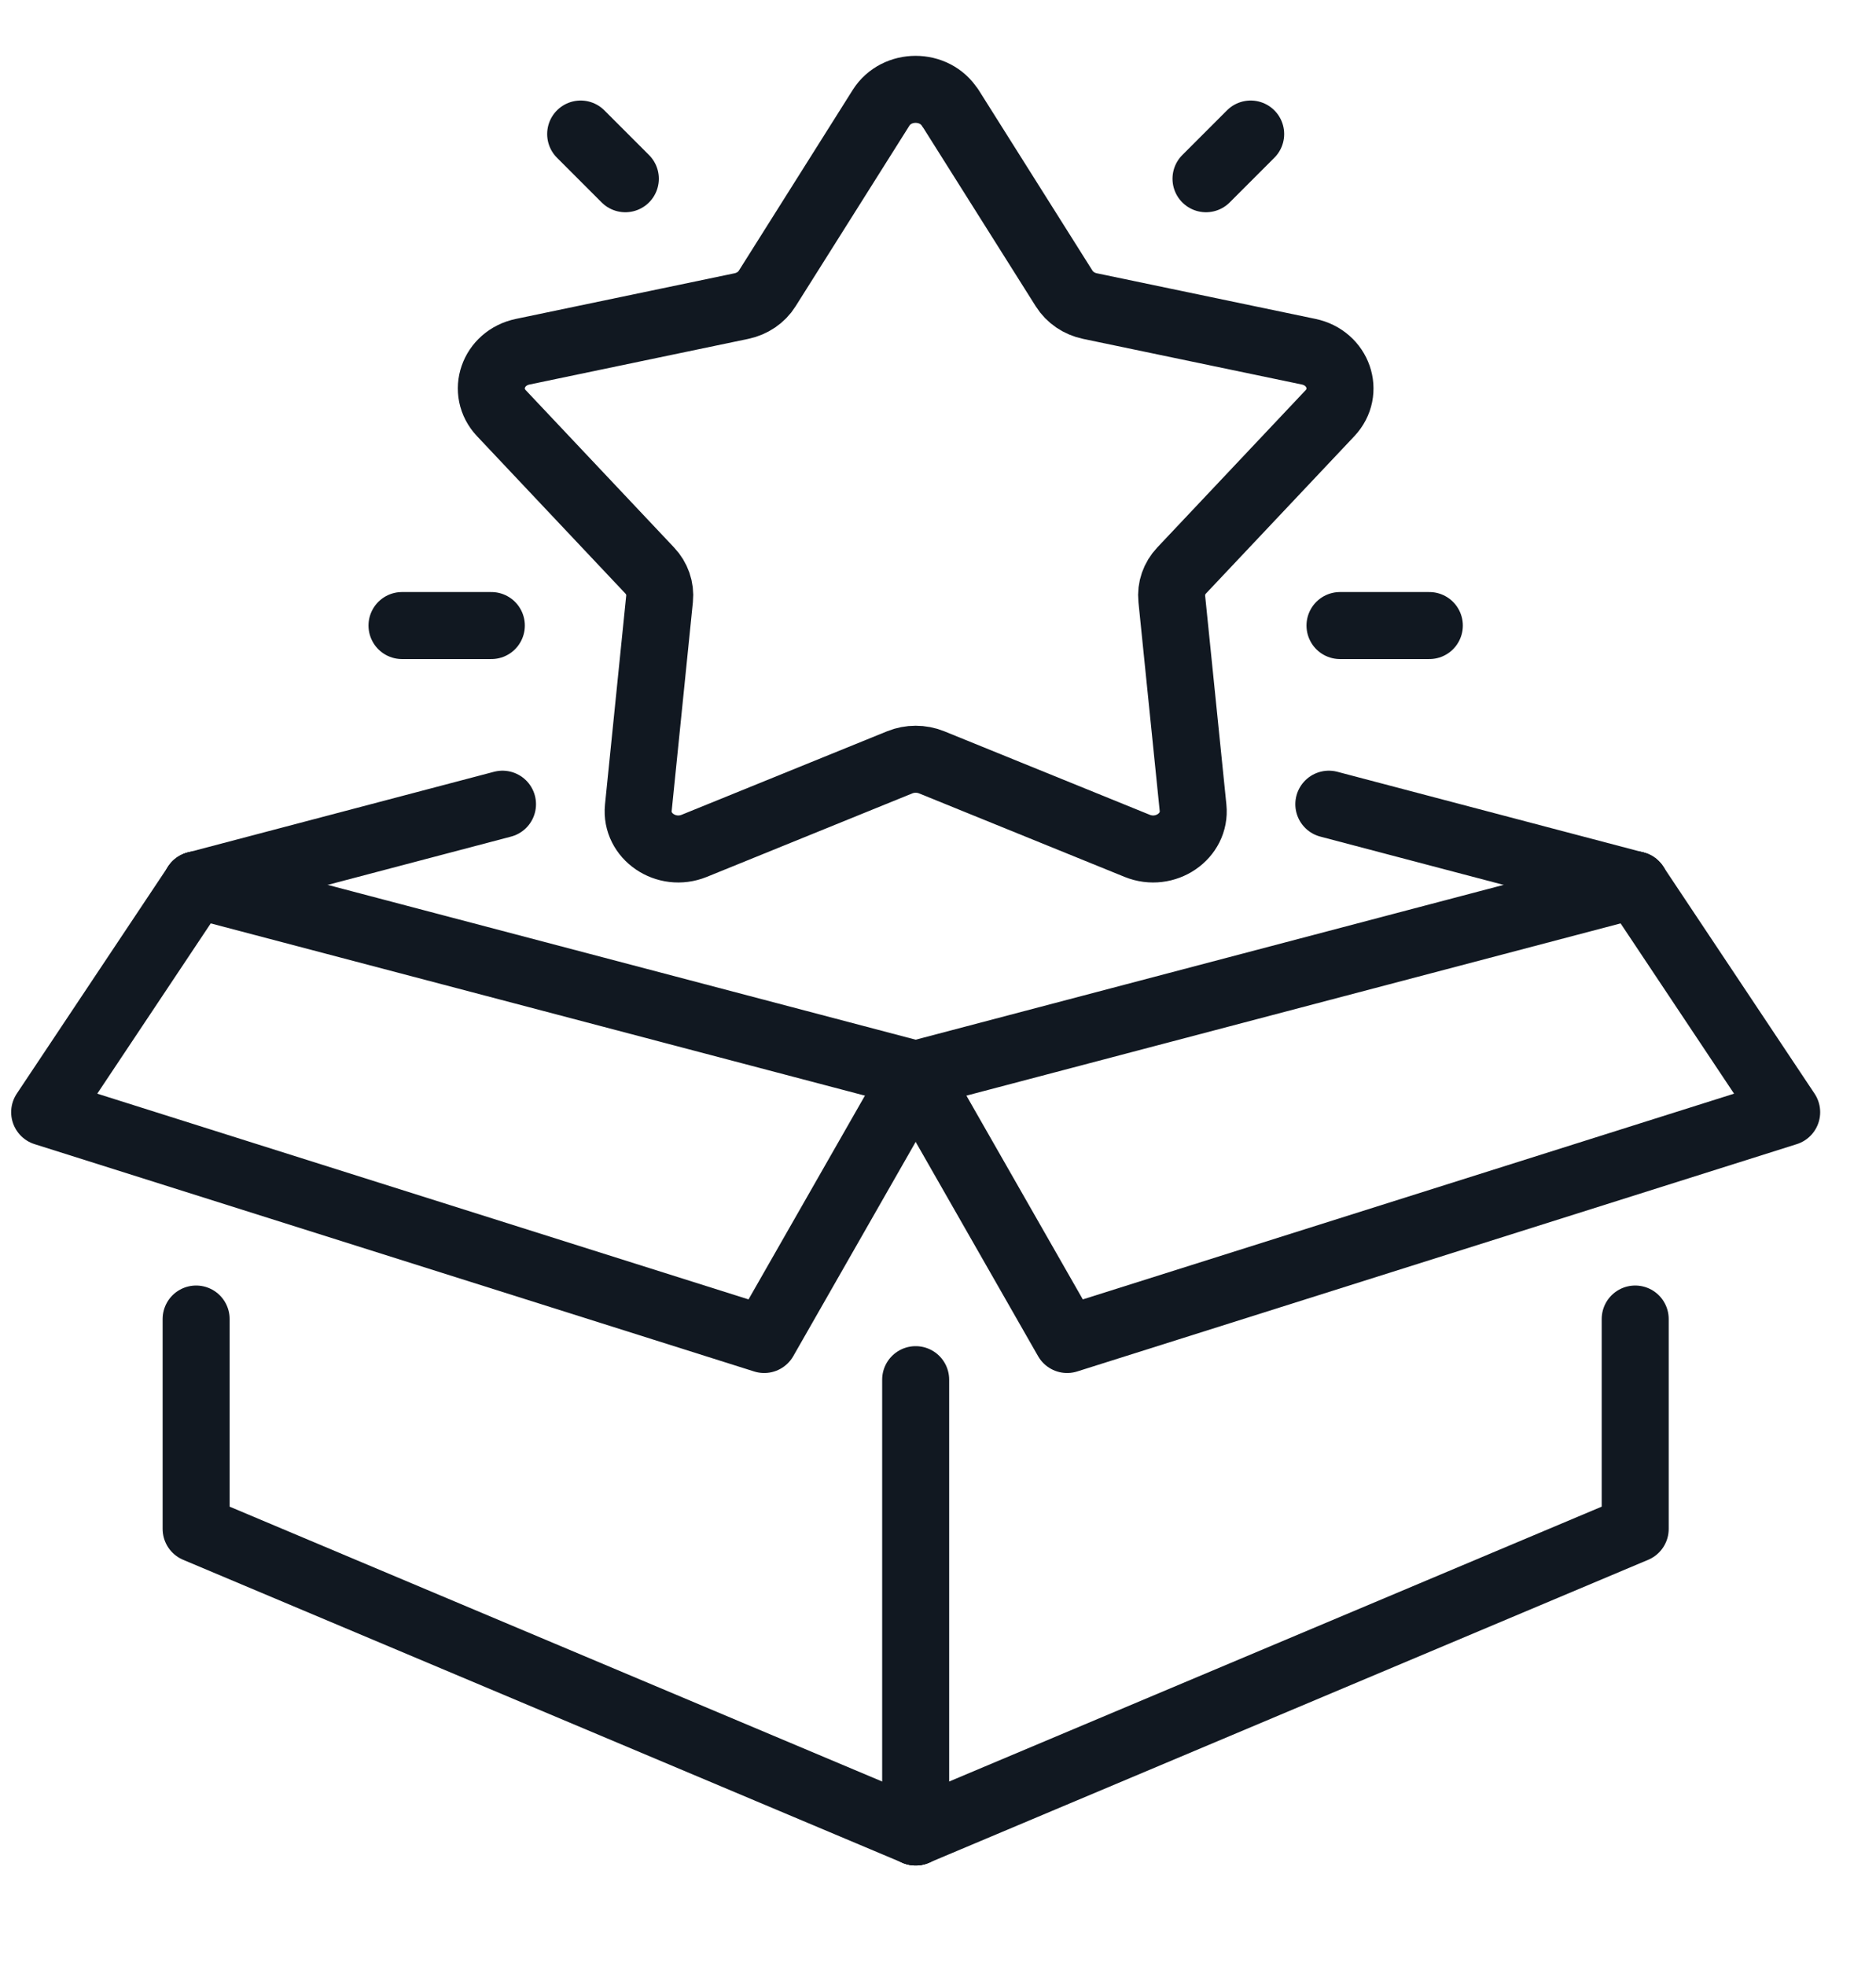
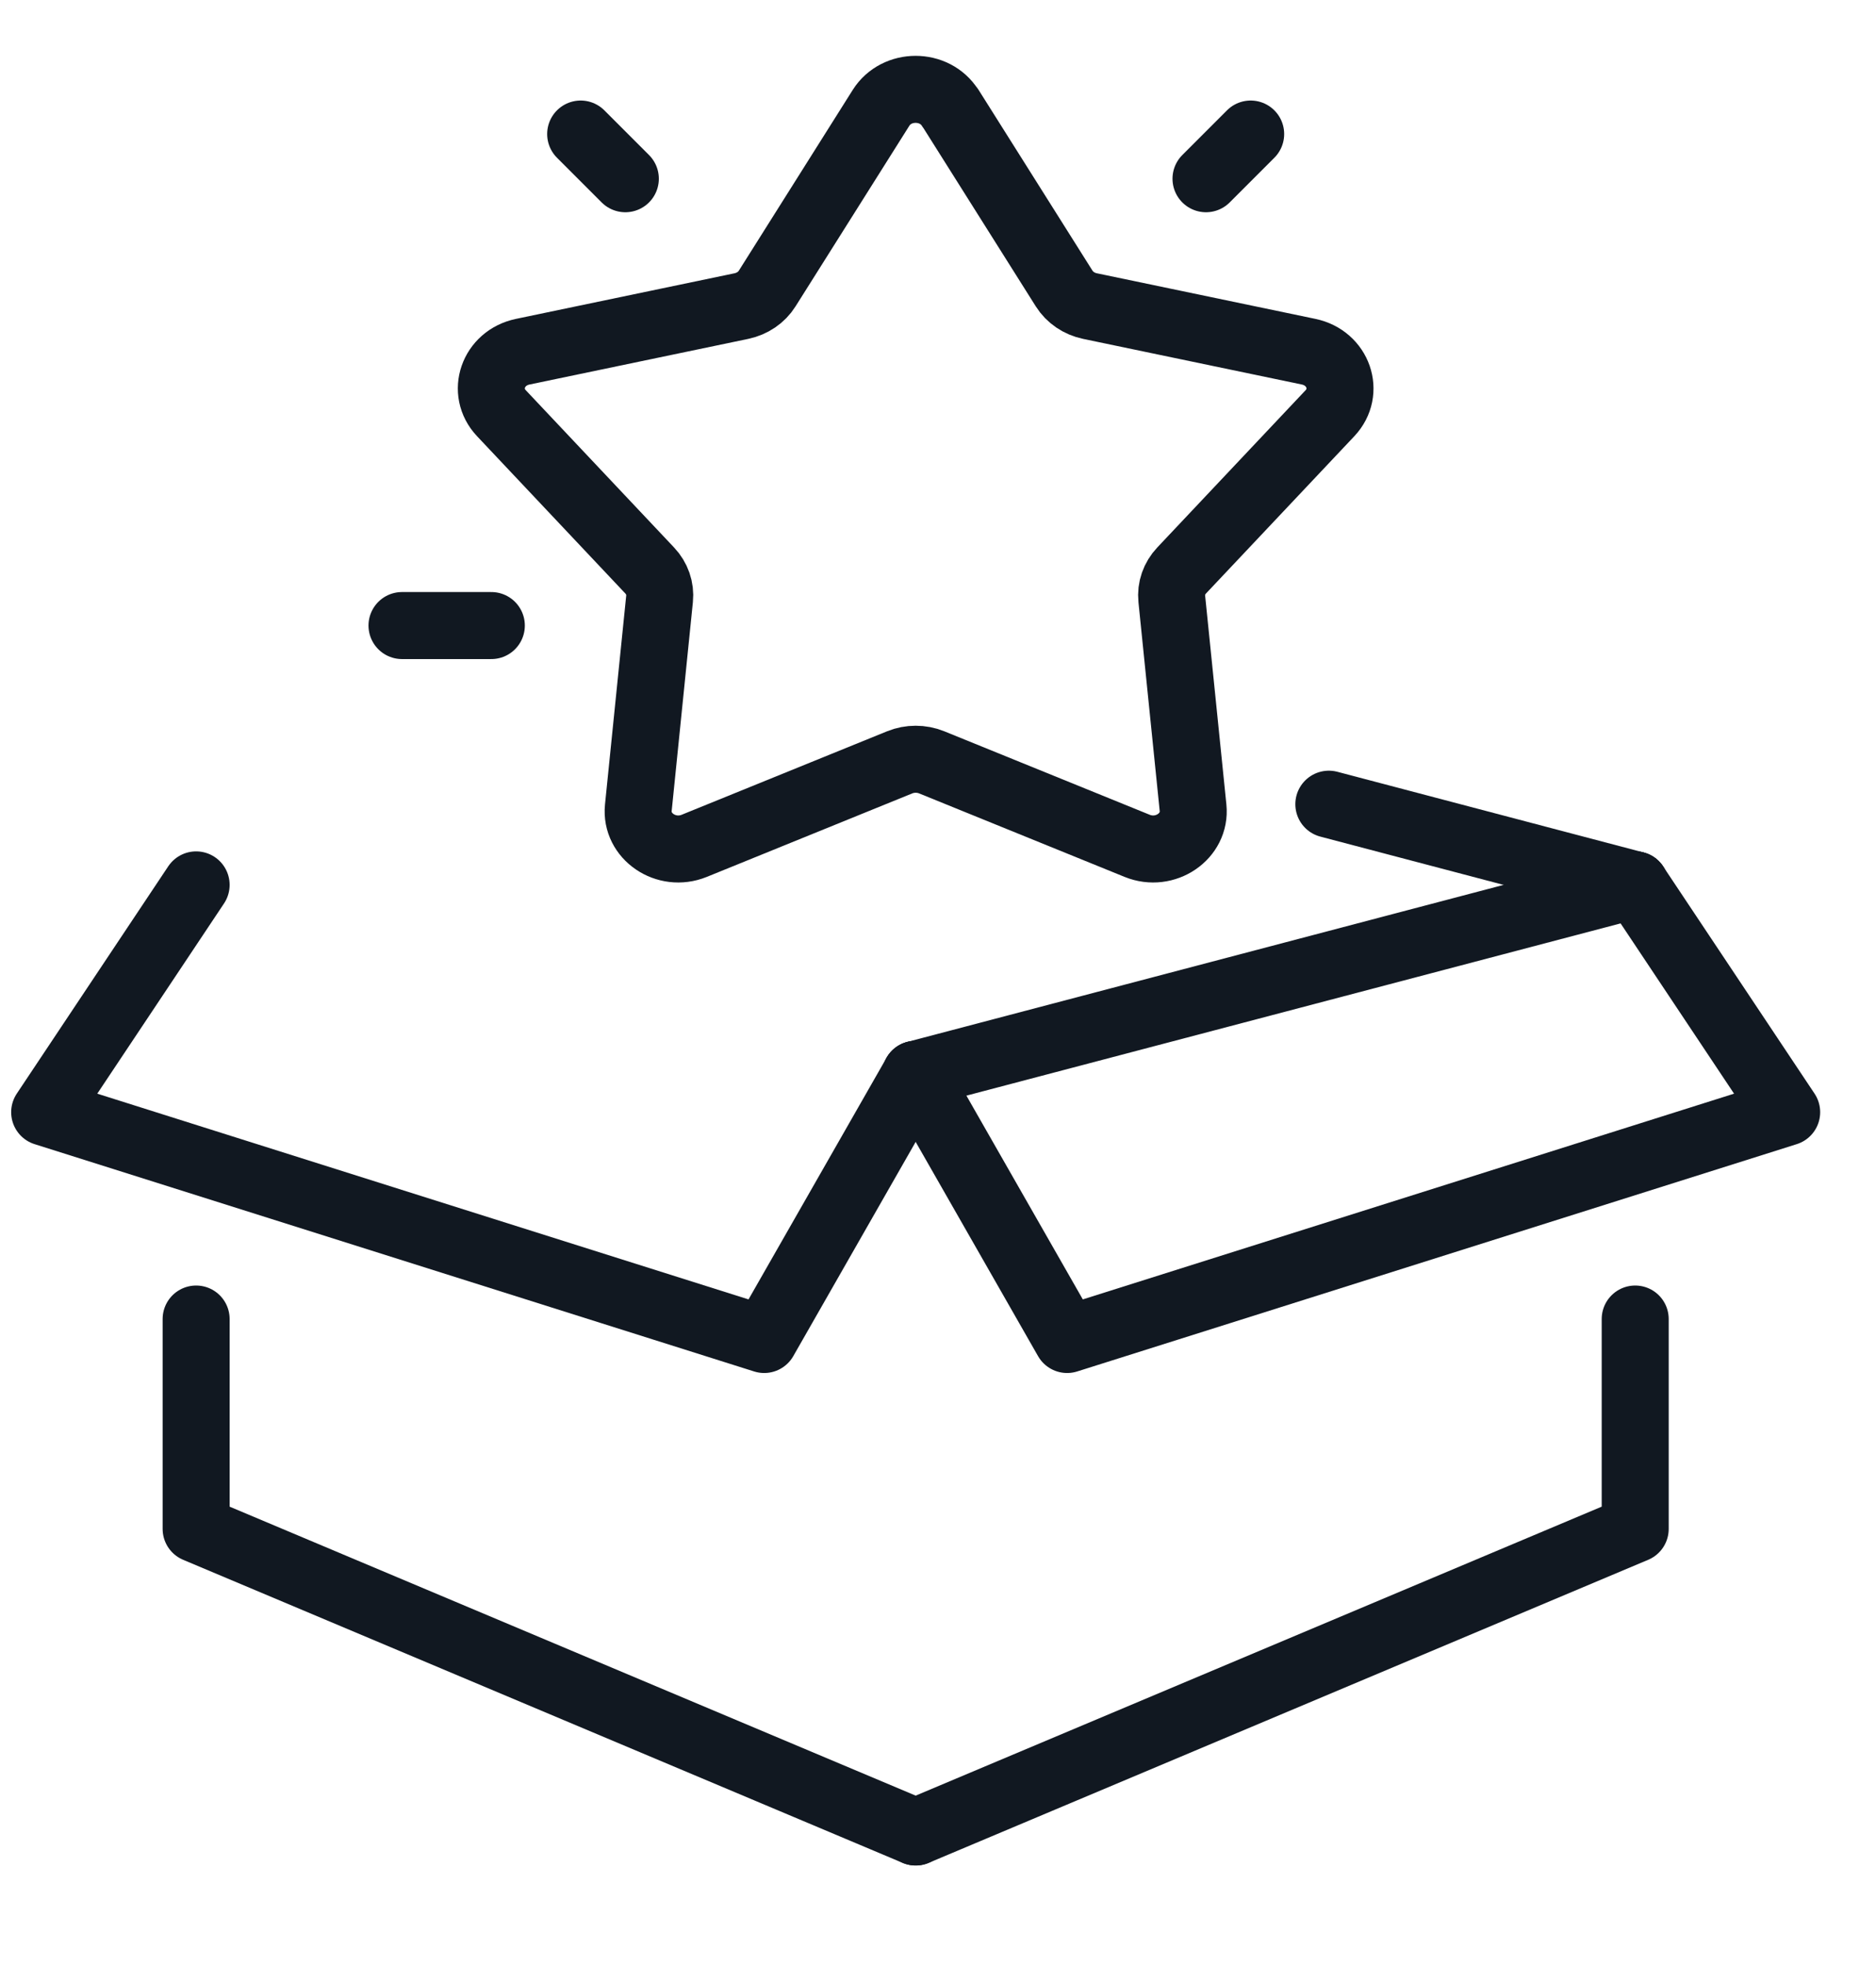
<svg xmlns="http://www.w3.org/2000/svg" width="42" height="44" viewBox="0 0 42 44" fill="none">
  <path d="M21.275 2.413L23.824 6.457C23.951 6.658 24.159 6.799 24.402 6.85L29.297 7.871C29.963 8.01 30.227 8.768 29.775 9.248L26.455 12.767C26.29 12.942 26.21 13.172 26.234 13.403L26.71 18.078C26.775 18.715 26.086 19.184 25.459 18.93L20.858 17.061C20.63 16.969 20.37 16.969 20.143 17.061L15.542 18.93C14.915 19.184 14.227 18.715 14.291 18.078L14.766 13.403C14.79 13.172 14.71 12.941 14.545 12.767L11.226 9.248C10.773 8.768 11.036 8.01 11.704 7.871L16.599 6.85C16.841 6.799 17.051 6.657 17.176 6.457L19.725 2.413C20.073 1.862 20.924 1.862 21.271 2.413H21.275Z" stroke="#111821" stroke-width="1.5" stroke-linecap="round" stroke-linejoin="round" />
  <path d="M27 4L28 3" stroke="#111821" stroke-width="1.5" stroke-linecap="round" stroke-linejoin="round" />
  <path d="M9 14H11" stroke="#111821" stroke-width="1.5" stroke-linecap="round" stroke-linejoin="round" />
-   <path d="M30 14H32" stroke="#111821" stroke-width="1.5" stroke-linecap="round" stroke-linejoin="round" />
  <path d="M13 3L14 4" stroke="#111821" stroke-width="1.5" stroke-linecap="round" stroke-linejoin="round" />
-   <path d="M20.5 41V30.877" stroke="#111821" stroke-width="1.5" stroke-linecap="round" stroke-linejoin="round" />
  <path d="M36.609 29.52V34.217L20.5 41" stroke="#111821" stroke-width="1.5" stroke-linecap="round" stroke-linejoin="round" />
  <path d="M4.391 29.52V34.217L20.5 41" stroke="#111821" stroke-width="1.5" stroke-linecap="round" stroke-linejoin="round" />
  <path d="M20.5 24.044L36.609 19.804" stroke="#111821" stroke-width="1.5" stroke-linecap="round" stroke-linejoin="round" />
-   <path d="M4.391 19.804L20.5 24.044" stroke="#111821" stroke-width="1.5" stroke-linecap="round" stroke-linejoin="round" />
  <path d="M36.609 19.804L29.75 17.998" stroke="#111821" stroke-width="1.5" stroke-linecap="round" stroke-linejoin="round" />
-   <path d="M11.25 17.998L4.391 19.804" stroke="#111821" stroke-width="1.5" stroke-linecap="round" stroke-linejoin="round" />
  <path d="M36.609 19.804L40 24.891L23.891 29.978L20.5 24.044" stroke="#111821" stroke-width="1.5" stroke-linecap="round" stroke-linejoin="round" />
  <path d="M4.391 19.804L1 24.891L17.109 29.978L20.5 24.044" stroke="#111821" stroke-width="1.5" stroke-linecap="round" stroke-linejoin="round" />
</svg>